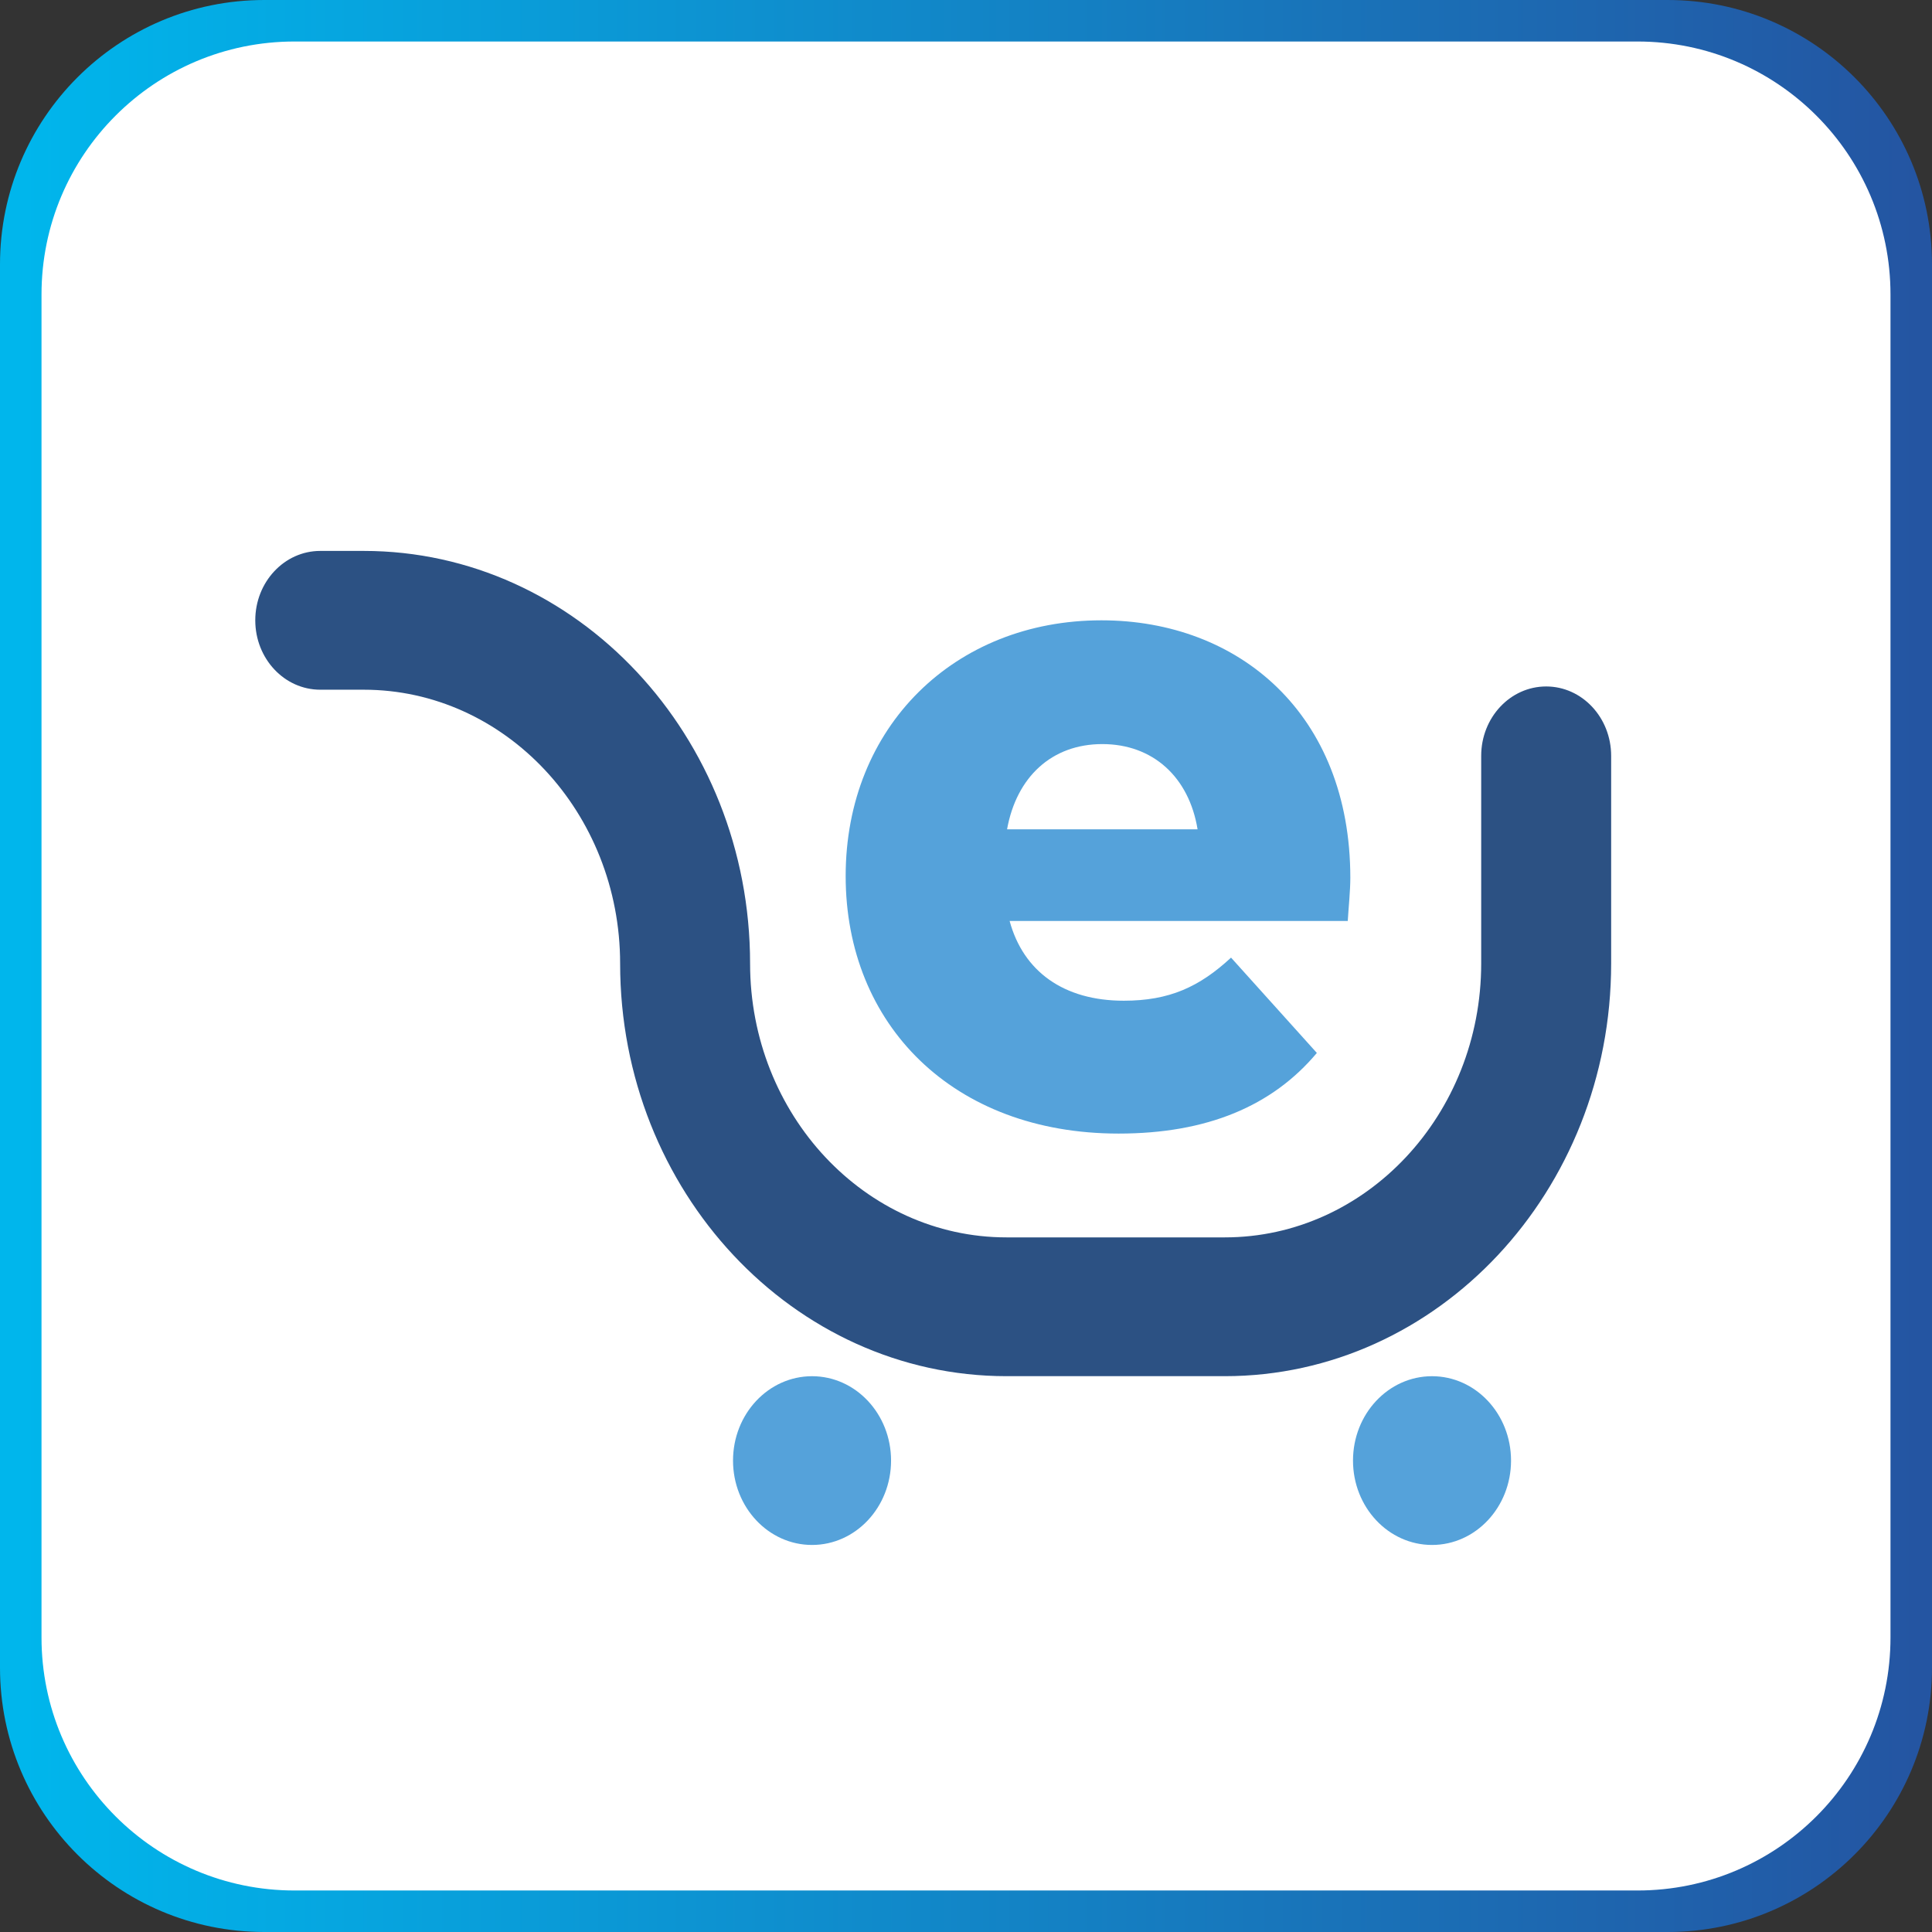
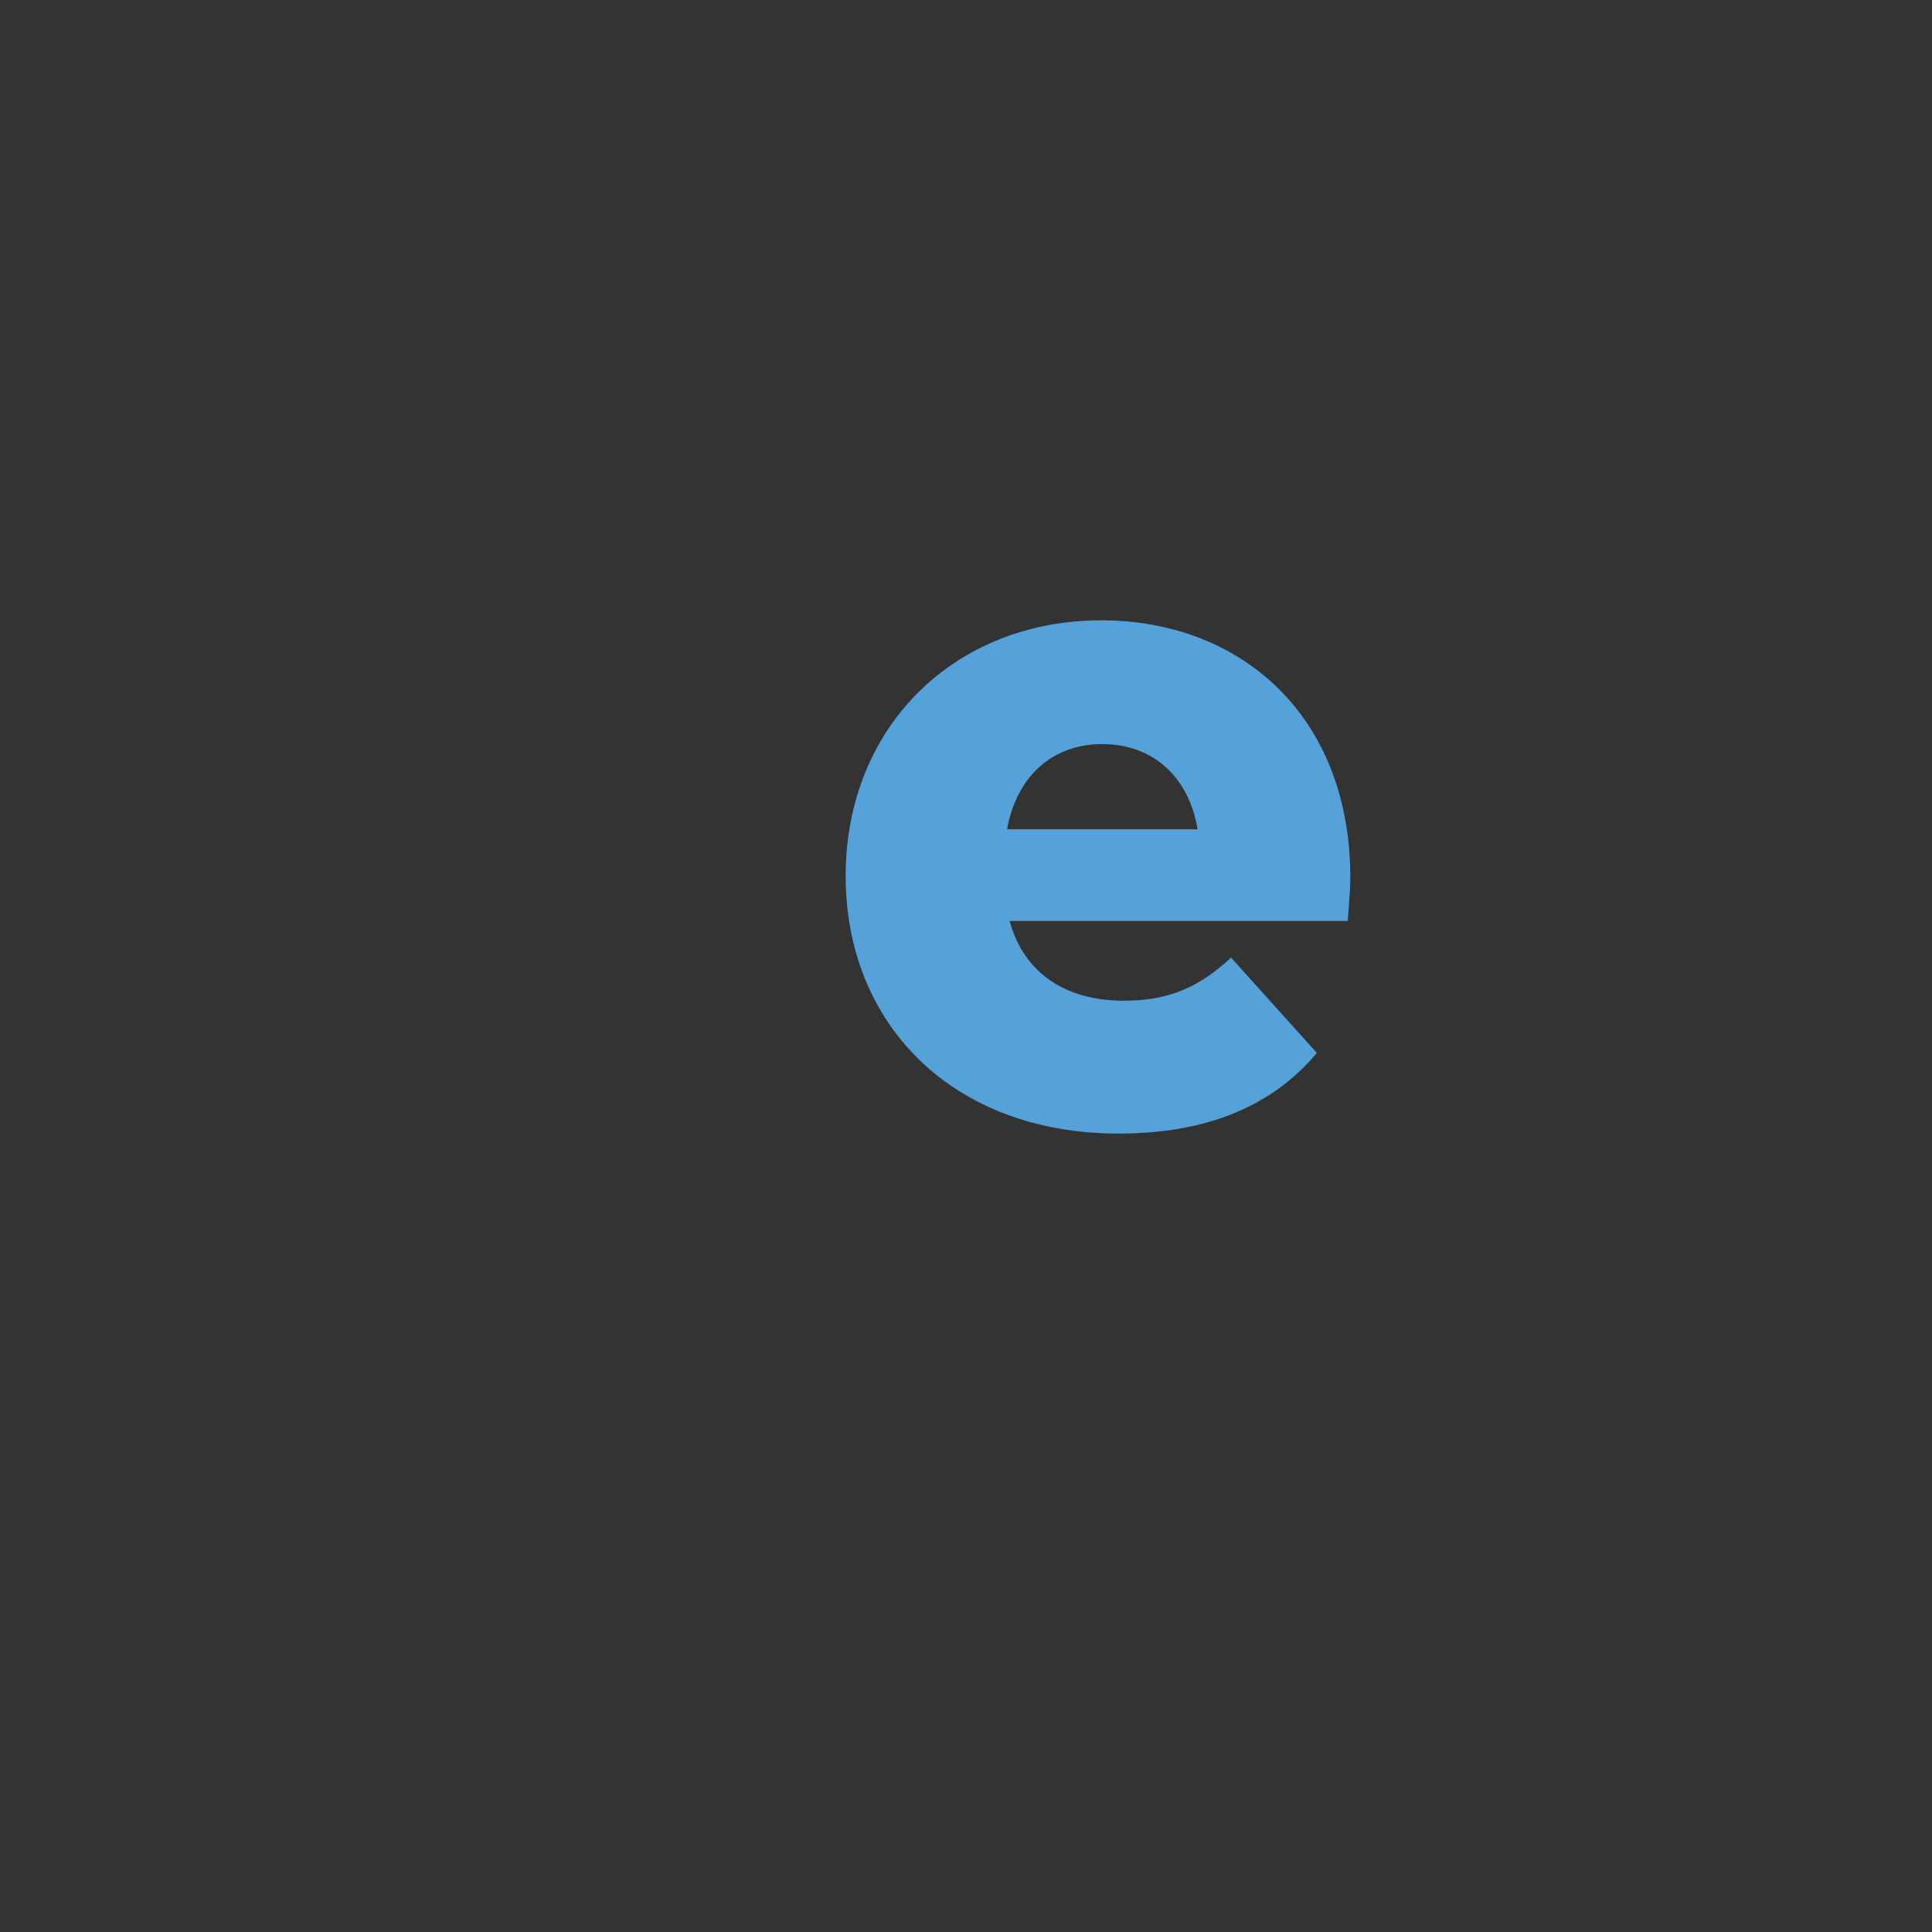
<svg xmlns="http://www.w3.org/2000/svg" id="katman_1" x="0px" y="0px" viewBox="0 0 512 512" style="enable-background:new 0 0 512 512;" xml:space="preserve">
  <rect x="0" y="0" width="512" height="512" fill="#333333" stroke="none" />
  <style type="text/css"> .st0{fill:url(#SVGID_1_);} .st1{fill:#FFFFFF;} .st2{fill:url(#SVGID_00000079451047680882761810000002529958290288174264_);} .st3{fill:url(#SVGID_00000114075862352987100790000011441365128451624577_);} .st4{fill:url(#SVGID_00000178165598831408337840000003990164016512250268_);} .st5{fill:url(#SVGID_00000011725184953189570400000005806554643546275217_);} .st6{fill:url(#SVGID_00000003104914241632610870000010428372261167625653_);} .st7{fill:#2C5183;} .st8{fill:#55A2DA;} .st9{fill:none;} .st10{fill:#A7D1F1;} </style>
  <g>
    <linearGradient id="SVGID_1_" gradientUnits="userSpaceOnUse" x1="0" y1="256" x2="512" y2="256">
      <stop offset="0.011" style="stop-color:#00B6EC" />
      <stop offset="0.993" style="stop-color:#2455A2" />
    </linearGradient>
-     <path class="st0" d="M441.95,512H70.05C31.36,512,0,480.64,0,441.95V70.05C0,31.36,31.36,0,70.05,0h371.89 C480.64,0,512,31.36,512,70.05v371.89C512,480.64,480.64,512,441.95,512z" />
-     <path class="st1" d="M433.96,501H78.04C41.02,501,11,470.98,11,433.96V78.04C11,41.02,41.02,11,78.04,11h355.91 C470.98,11,501,41.02,501,78.04v355.91C501,470.98,470.98,501,433.96,501z" />
  </g>
  <g>
-     <path class="st7" d="M324.58,364.7h-57.85c-56.46,0-102.39-49.06-102.39-109.35c0-40.01-30.48-72.57-67.95-72.57H84.87 c-9.51,0-17.22-8.23-17.22-18.39s7.71-18.39,17.22-18.39h11.52c56.46,0,102.39,49.05,102.39,109.35 c0,40.02,30.48,72.57,67.95,72.57h57.85c37.47,0,67.95-32.56,67.95-72.57v-55.04c0-10.16,7.71-18.39,17.22-18.39 s17.22,8.23,17.22,18.39v55.04C426.97,315.65,381.04,364.7,324.58,364.7z" />
-   </g>
+     </g>
  <g>
    <path class="st8" d="M357.17,244.07h-89.61c3.63,13.36,14.32,21.13,30.25,21.13c12.05,0,20.02-3.64,28.43-11.42l22.74,25.26 c-11.83,14.09-29.11,21.37-52.54,21.37c-43.89,0-72.33-28.9-72.33-68.25c0-39.59,28.89-67.77,67.78-67.77 c36.39,0,65.96,24.78,65.96,68.26C357.85,236.05,357.39,240.43,357.17,244.07z M266.88,219.78h50.49 c-2.27-13.85-11.83-22.59-25.25-22.59C278.7,197.19,269.38,205.93,266.88,219.78z" />
  </g>
  <g>
-     <ellipse class="st8" cx="215.2" cy="387.07" rx="20.94" ry="22.36" />
-     <ellipse class="st8" cx="379.5" cy="387.07" rx="20.94" ry="22.36" />
-   </g>
+     </g>
</svg>